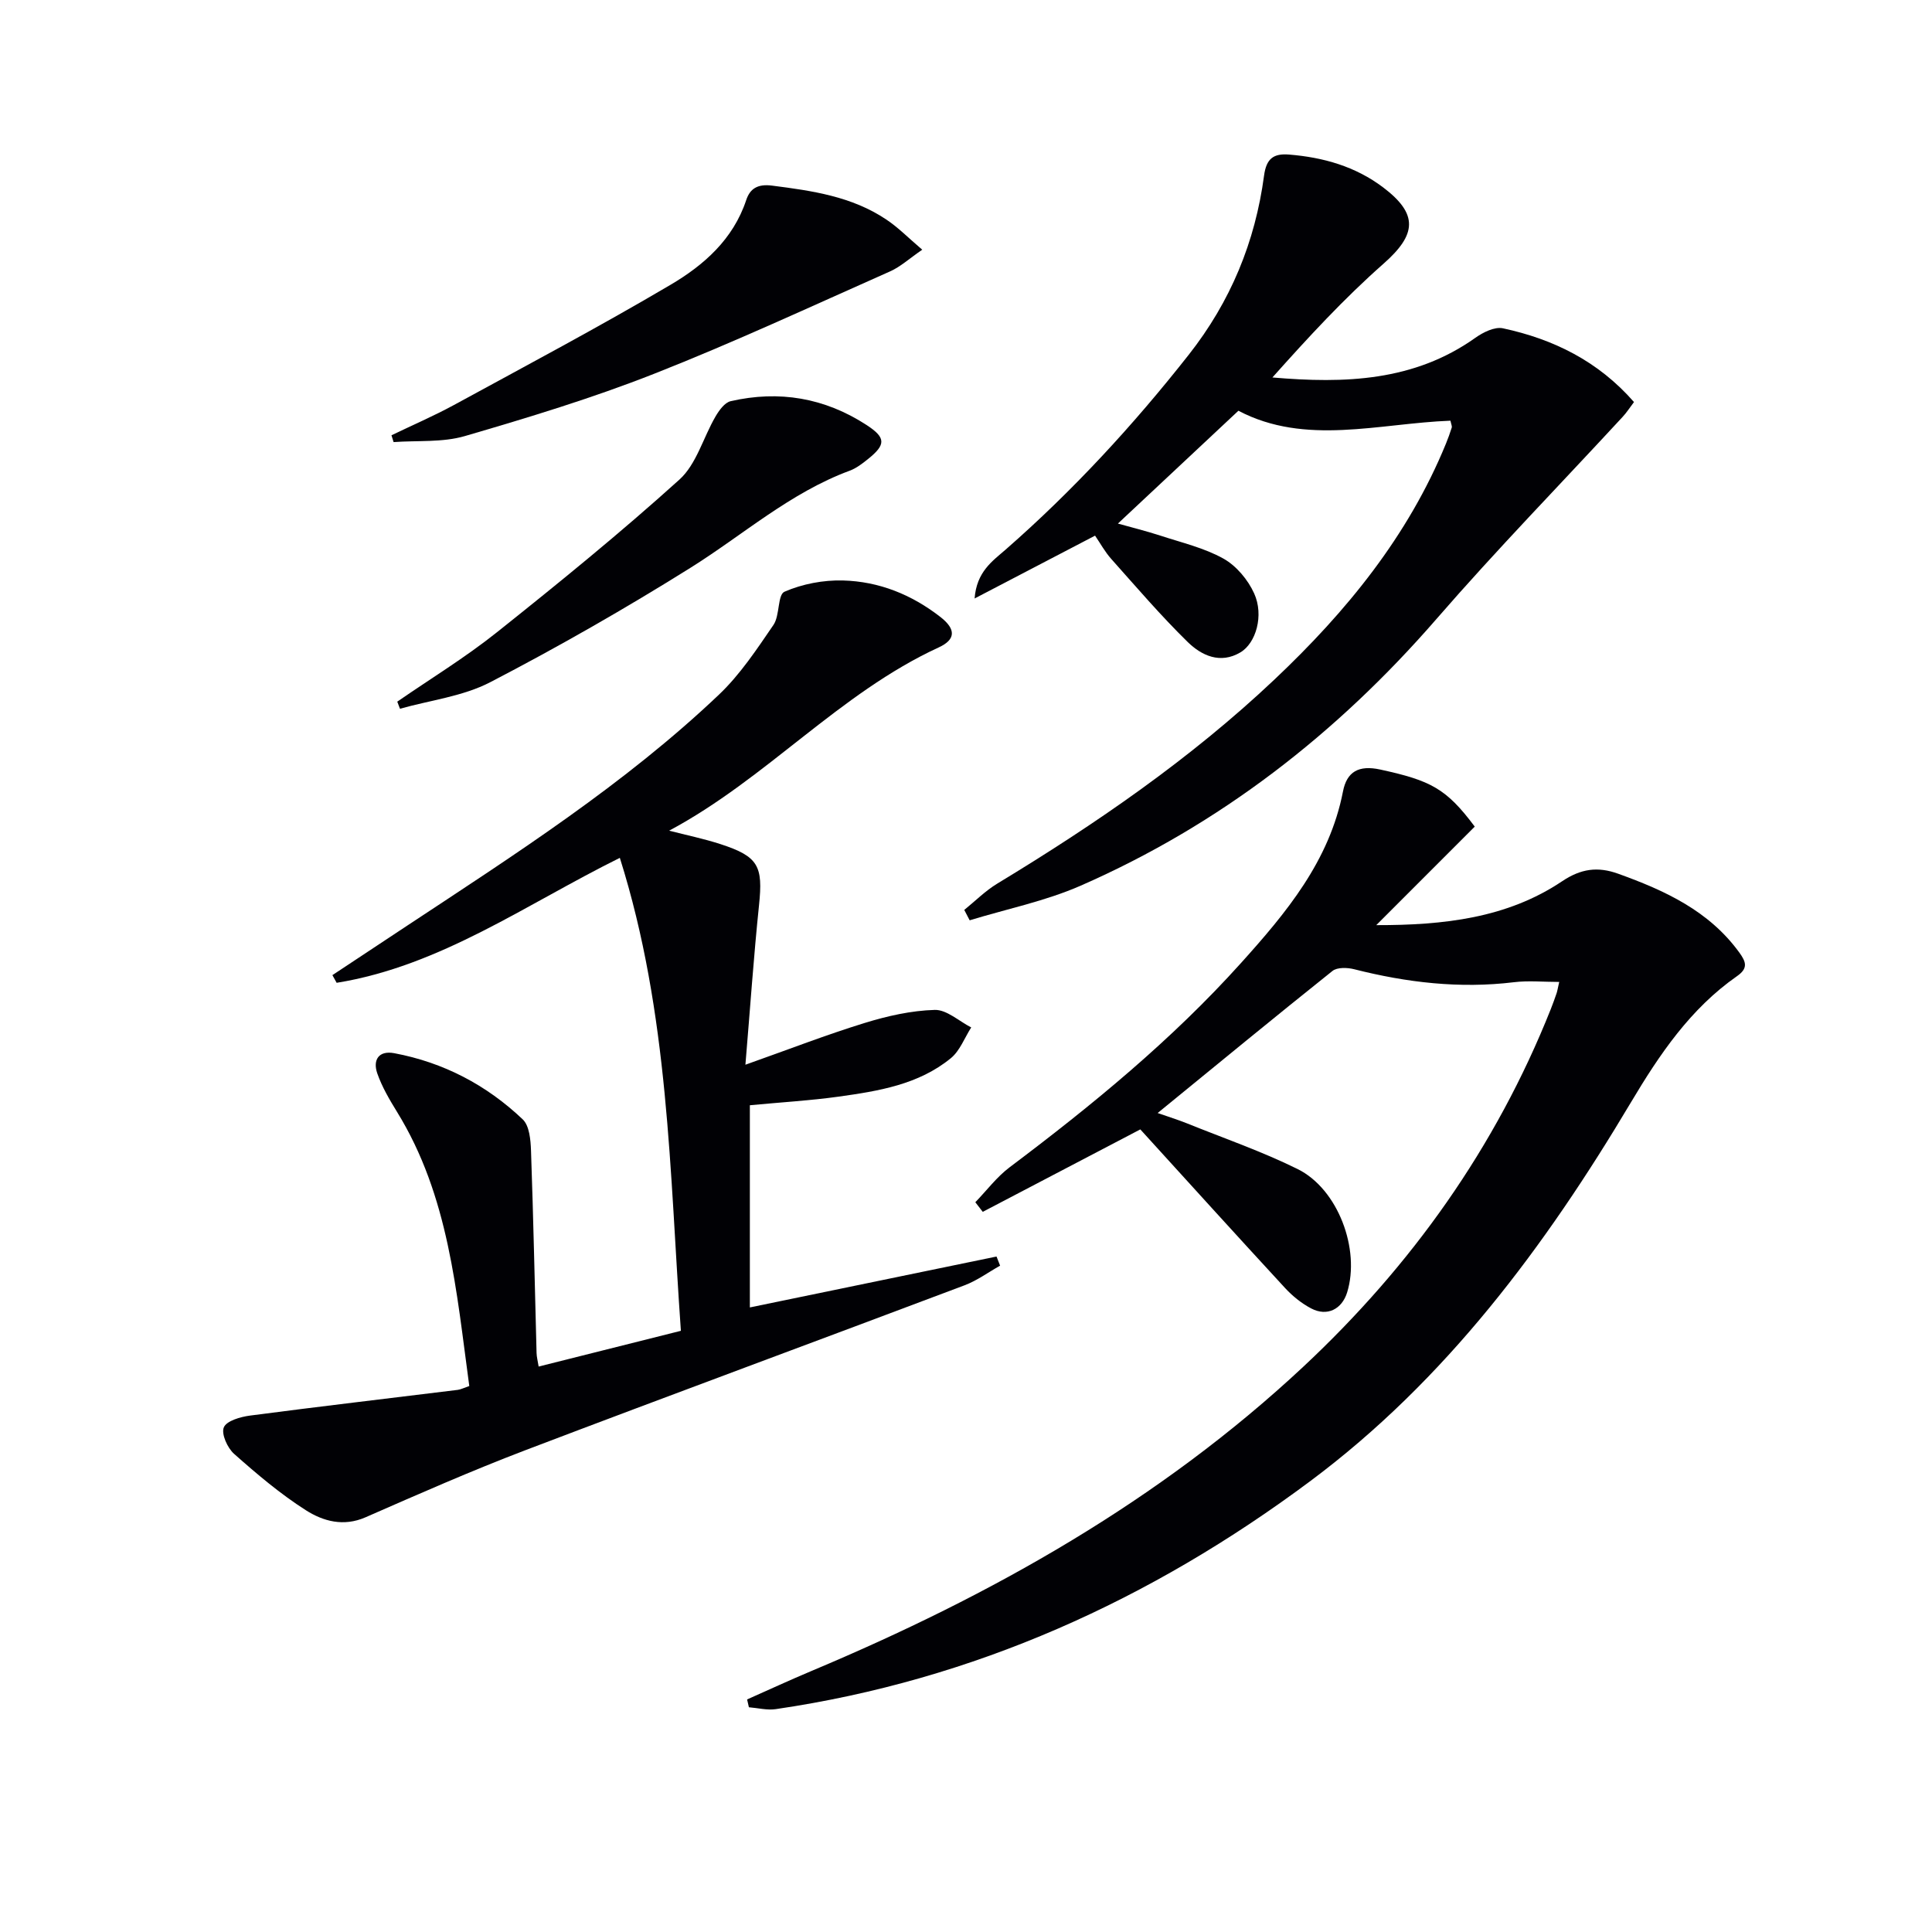
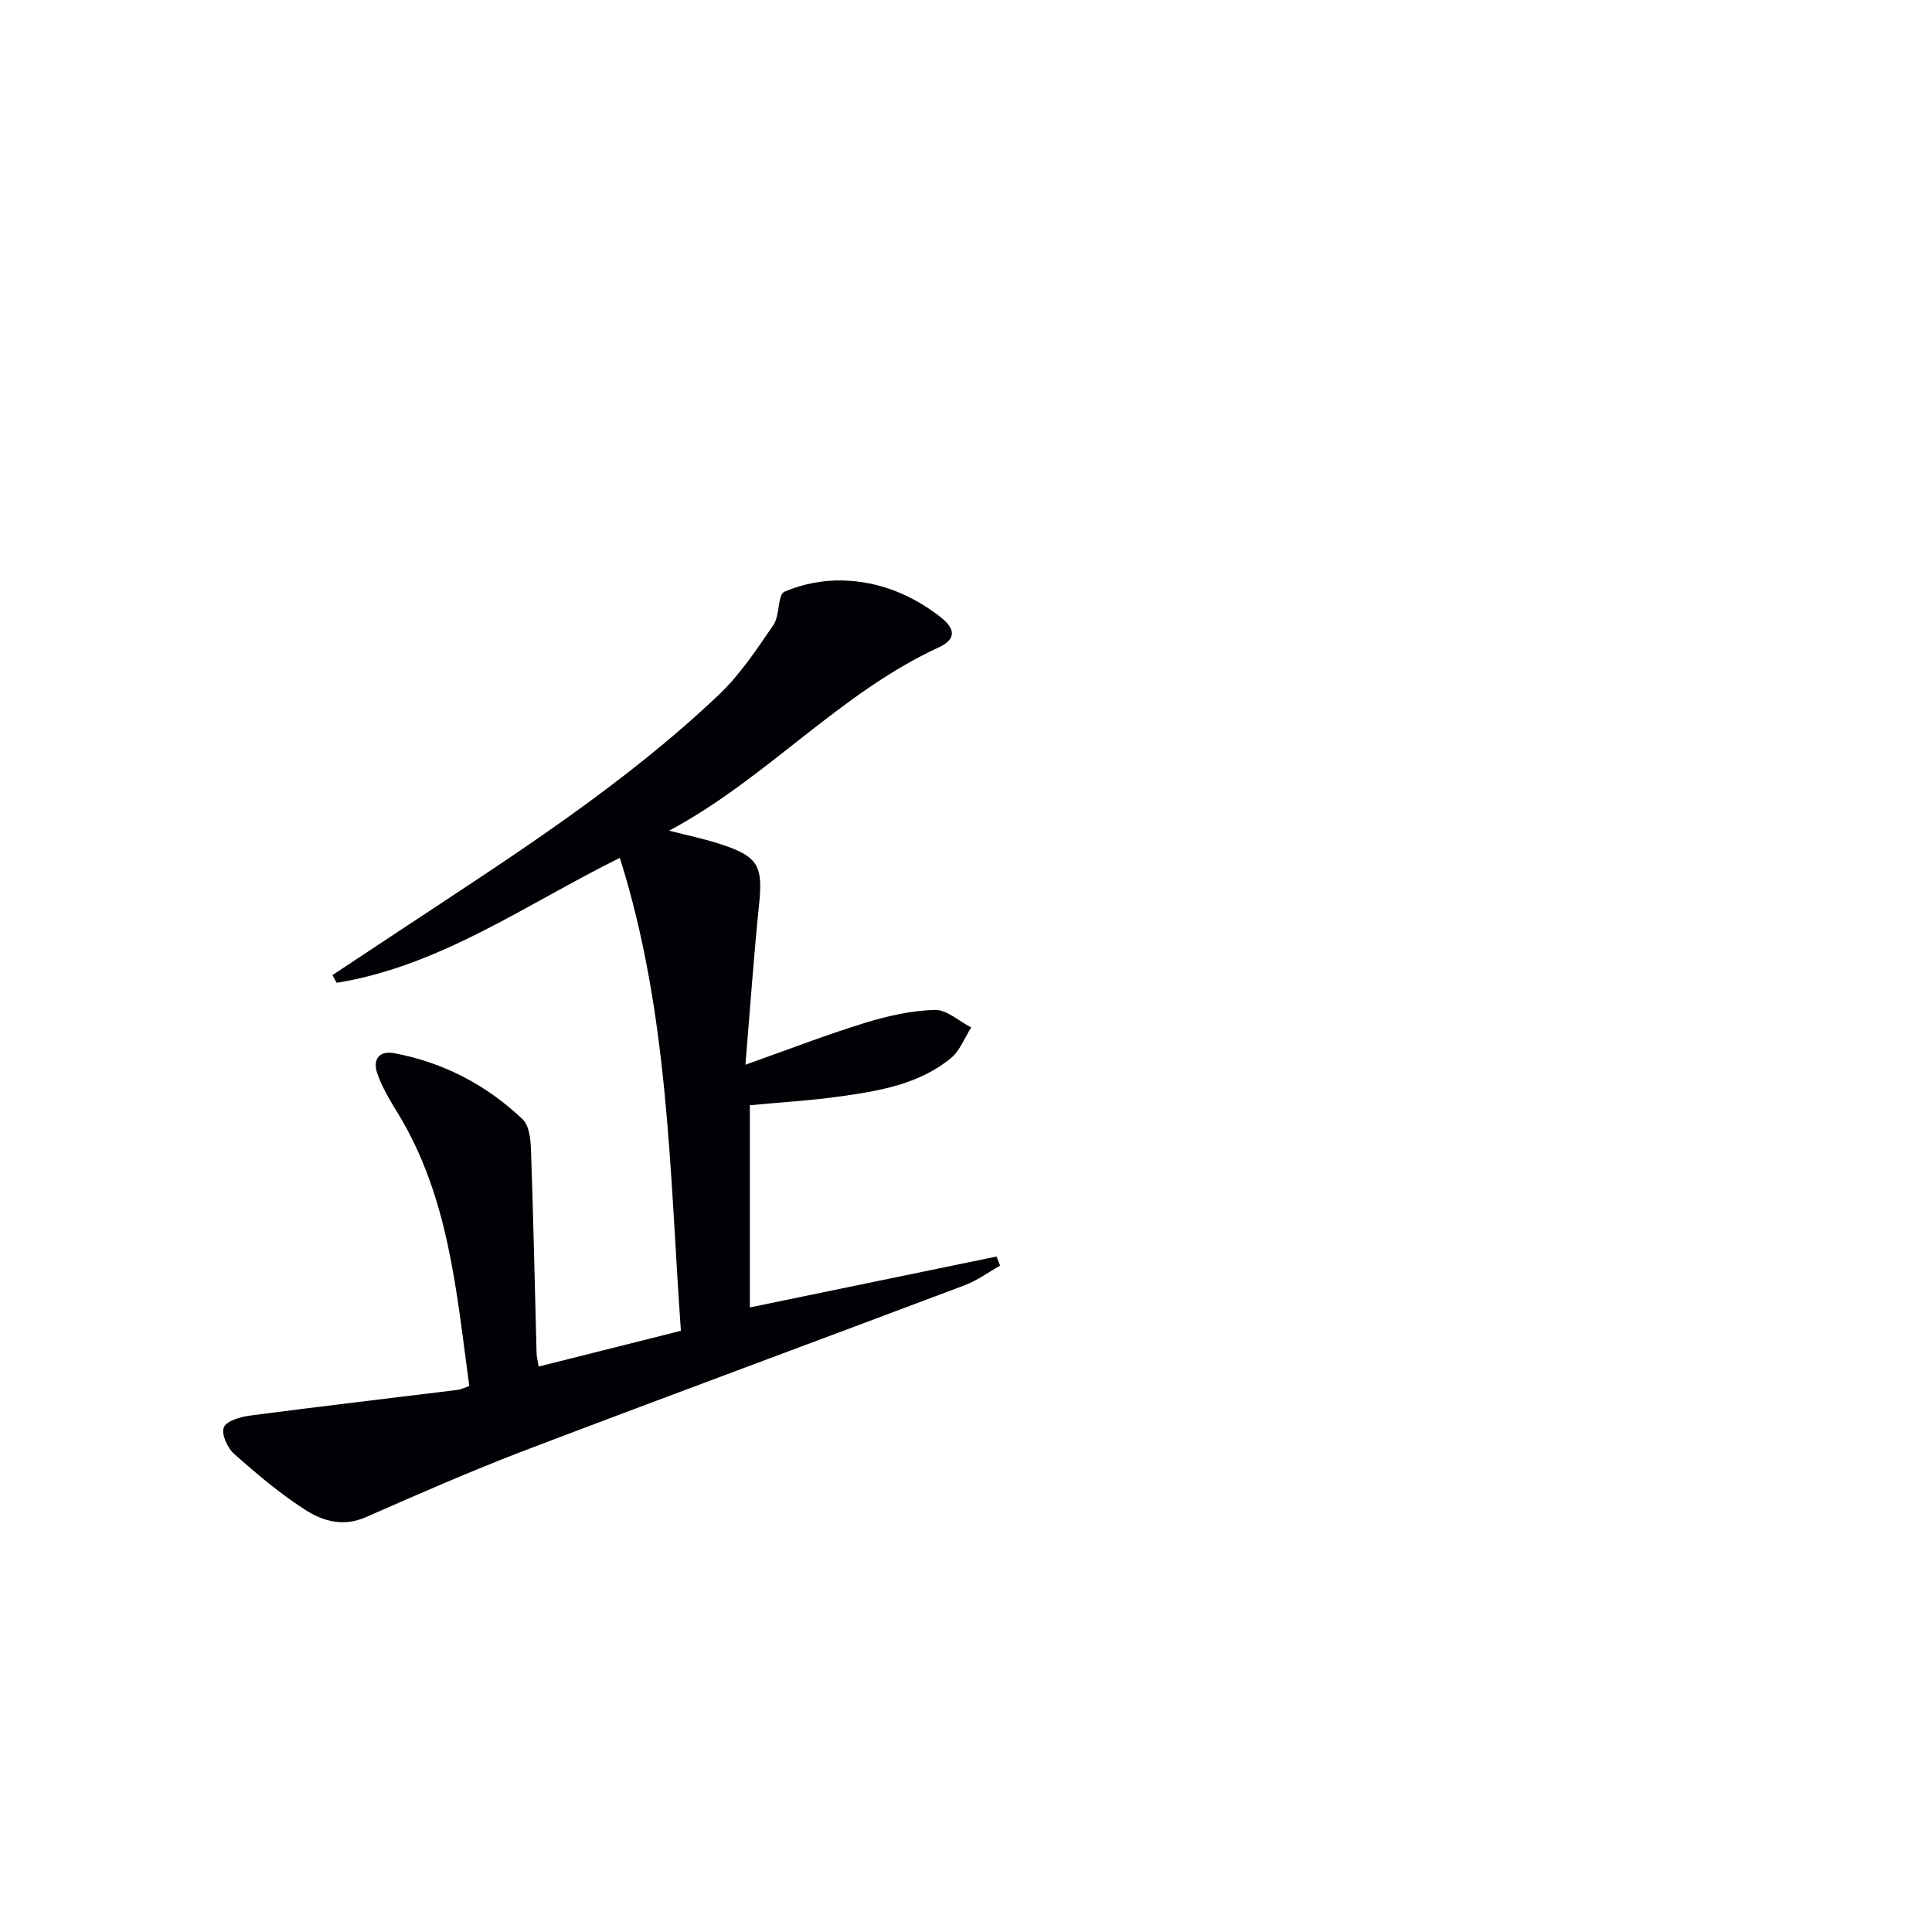
<svg xmlns="http://www.w3.org/2000/svg" enable-background="new 0 0 400 400" viewBox="0 0 400 400">
  <g fill="#010105">
-     <path d="m284.94 191.54c13.93.02 27.08-1.44 38.47-9.08 3.89-2.61 7.38-3.1 11.63-1.56 9.66 3.48 18.79 7.66 25.08 16.33 1.42 1.96 1.82 3.26-.49 4.87-9.66 6.74-16.05 16.21-21.98 26.16-17.75 29.81-38.28 57.44-66.36 78.38-33.01 24.61-69.65 41.21-110.69 47.22-1.79.26-3.7-.24-5.55-.39-.12-.54-.25-1.08-.37-1.62 4.46-1.98 8.89-4.03 13.39-5.92 37.22-15.64 72.03-35.19 101.75-62.95 22.44-20.97 39.87-45.44 51.26-74.07.43-1.08.82-2.18 1.2-3.28.15-.45.22-.93.54-2.33-3.31 0-6.4-.31-9.4.06-11.22 1.36-22.17.07-33.05-2.69-1.41-.36-3.5-.43-4.49.35-11.95 9.54-23.76 19.26-36.2 29.42 2.25.79 4.17 1.38 6.02 2.12 7.68 3.1 15.56 5.82 22.96 9.48 8.37 4.14 13 16.63 10.25 25.54-1.08 3.49-4.15 5.04-7.42 3.33-2.02-1.05-3.91-2.59-5.46-4.27-10.02-10.86-19.94-21.82-29.94-32.81-10.47 5.48-21.54 11.28-32.62 17.07-.51-.66-1.03-1.33-1.54-1.99 2.36-2.44 4.45-5.25 7.13-7.26 17.06-12.83 33.53-26.33 47.85-42.24 9.39-10.43 18.34-21.14 21.14-35.55.79-4.09 3.26-5.5 7.69-4.54 10.48 2.28 13.69 3.92 19.59 11.82-6.74 6.74-13.57 13.57-20.39 20.4z" />
    <path d="m155.25 228.83v41.86c17.15-3.54 34.11-7.04 51.07-10.54.25.63.49 1.26.74 1.89-2.44 1.37-4.75 3.08-7.34 4.06-30.3 11.43-60.68 22.63-90.95 34.15-11.17 4.26-22.14 9.09-33.09 13.89-4.57 2-8.78.81-12.35-1.46-5.29-3.37-10.15-7.49-14.86-11.67-1.38-1.22-2.7-4.15-2.13-5.49.57-1.36 3.45-2.18 5.43-2.44 14.32-1.88 28.66-3.55 42.99-5.32.63-.08 1.23-.4 2.4-.8-2.67-19.59-4.22-39.35-14.98-56.79-1.56-2.53-3.1-5.16-4.07-7.94-.96-2.76.28-4.78 3.5-4.18 10.21 1.91 19.13 6.59 26.61 13.7 1.39 1.32 1.64 4.24 1.72 6.45.49 13.97.78 27.95 1.15 41.93.02.8.24 1.59.43 2.8 9.8-2.46 19.37-4.87 29.45-7.4-2.34-32.83-2.44-65.62-12.64-97.92-19.49 9.65-37.14 22.39-58.63 25.87-.29-.53-.59-1.06-.88-1.59 5.17-3.43 10.35-6.86 15.52-10.27 22.37-14.77 44.98-29.25 64.51-47.8 4.39-4.17 7.84-9.4 11.29-14.44 1.34-1.96.83-6.24 2.28-6.87 3.69-1.61 8.05-2.44 12.1-2.33 7.46.2 14.22 2.91 20.21 7.58 3.26 2.55 3.11 4.68-.38 6.28-20.6 9.49-35.66 27.18-55.81 37.94 3.55.92 7.16 1.66 10.64 2.79 7.86 2.56 8.81 4.53 7.97 12.61-1.11 10.68-1.84 21.41-2.82 33.06 9.06-3.21 16.78-6.21 24.67-8.64 4.7-1.45 9.65-2.57 14.52-2.71 2.48-.07 5.04 2.34 7.56 3.63-1.38 2.15-2.34 4.83-4.22 6.37-6.7 5.48-15.02 6.81-23.26 7.96-5.9.82-11.87 1.16-18.35 1.78z" />
-     <path d="m300.3 87.1c-14.83.56-30.02 5.24-43.9-2.06-8.37 7.84-16.45 15.41-24.95 23.36 2.78.78 5.86 1.54 8.87 2.52 4.39 1.44 9.02 2.52 12.99 4.74 2.66 1.49 5.07 4.37 6.35 7.2 2.06 4.54.38 10.3-2.85 12.21-4.17 2.47-8.04.65-10.9-2.14-5.56-5.44-10.64-11.38-15.83-17.2-1.3-1.45-2.25-3.21-3.36-4.83-8.25 4.3-16.13 8.41-24.94 13.01.42-5.54 3.69-7.74 6.4-10.1 13.96-12.21 26.43-25.75 37.91-40.33 8.71-11.06 13.78-23.39 15.62-37.13.47-3.51 1.95-4.61 5.17-4.35 7.09.58 13.7 2.43 19.5 6.81 7.29 5.52 6.94 9.73.06 15.79-8.18 7.21-15.61 15.27-23 23.55 14.99 1.29 29.33.81 42.03-8.22 1.6-1.14 3.99-2.32 5.69-1.96 10.44 2.24 19.72 6.78 27.14 15.27-.83 1.09-1.51 2.17-2.37 3.09-12.86 13.93-26.11 27.52-38.53 41.83-20.63 23.75-44.85 42.58-73.66 55.21-7.3 3.2-15.3 4.82-22.98 7.17-.37-.72-.75-1.43-1.12-2.15 2.26-1.83 4.35-3.94 6.82-5.44 20.4-12.36 39.99-25.81 57.38-42.24 14.9-14.07 27.69-29.69 35.54-48.89.44-1.07.83-2.17 1.18-3.27.1-.31-.1-.67-.26-1.45z" />
-     <path d="m190.94 51.7c-2.67 1.83-4.5 3.53-6.66 4.49-16.23 7.2-32.35 14.7-48.86 21.2-12.77 5.03-25.97 9.04-39.16 12.89-4.65 1.36-9.83.89-14.77 1.25-.15-.47-.29-.94-.44-1.41 4.31-2.08 8.72-3.98 12.92-6.26 15.02-8.19 30.15-16.22 44.88-24.91 6.85-4.04 12.94-9.38 15.64-17.51.78-2.36 2.33-3.4 5.36-3.01 8.3 1.06 16.5 2.23 23.63 7.01 2.44 1.61 4.53 3.76 7.46 6.26z" />
-     <path d="m82.25 145.27c6.91-4.77 14.11-9.16 20.65-14.38 12.84-10.23 25.59-20.6 37.76-31.59 3.54-3.19 4.93-8.71 7.48-13.07.74-1.27 1.9-2.89 3.14-3.17 10.01-2.3 19.46-.7 28.11 4.92 4.04 2.63 4.07 4.06.31 7.07-1.16.93-2.4 1.89-3.77 2.4-12.34 4.56-22.09 13.3-33.03 20.14-13.47 8.42-27.3 16.33-41.39 23.65-5.66 2.94-12.43 3.73-18.7 5.5-.18-.49-.37-.98-.56-1.47z" />
  </g>
</svg>